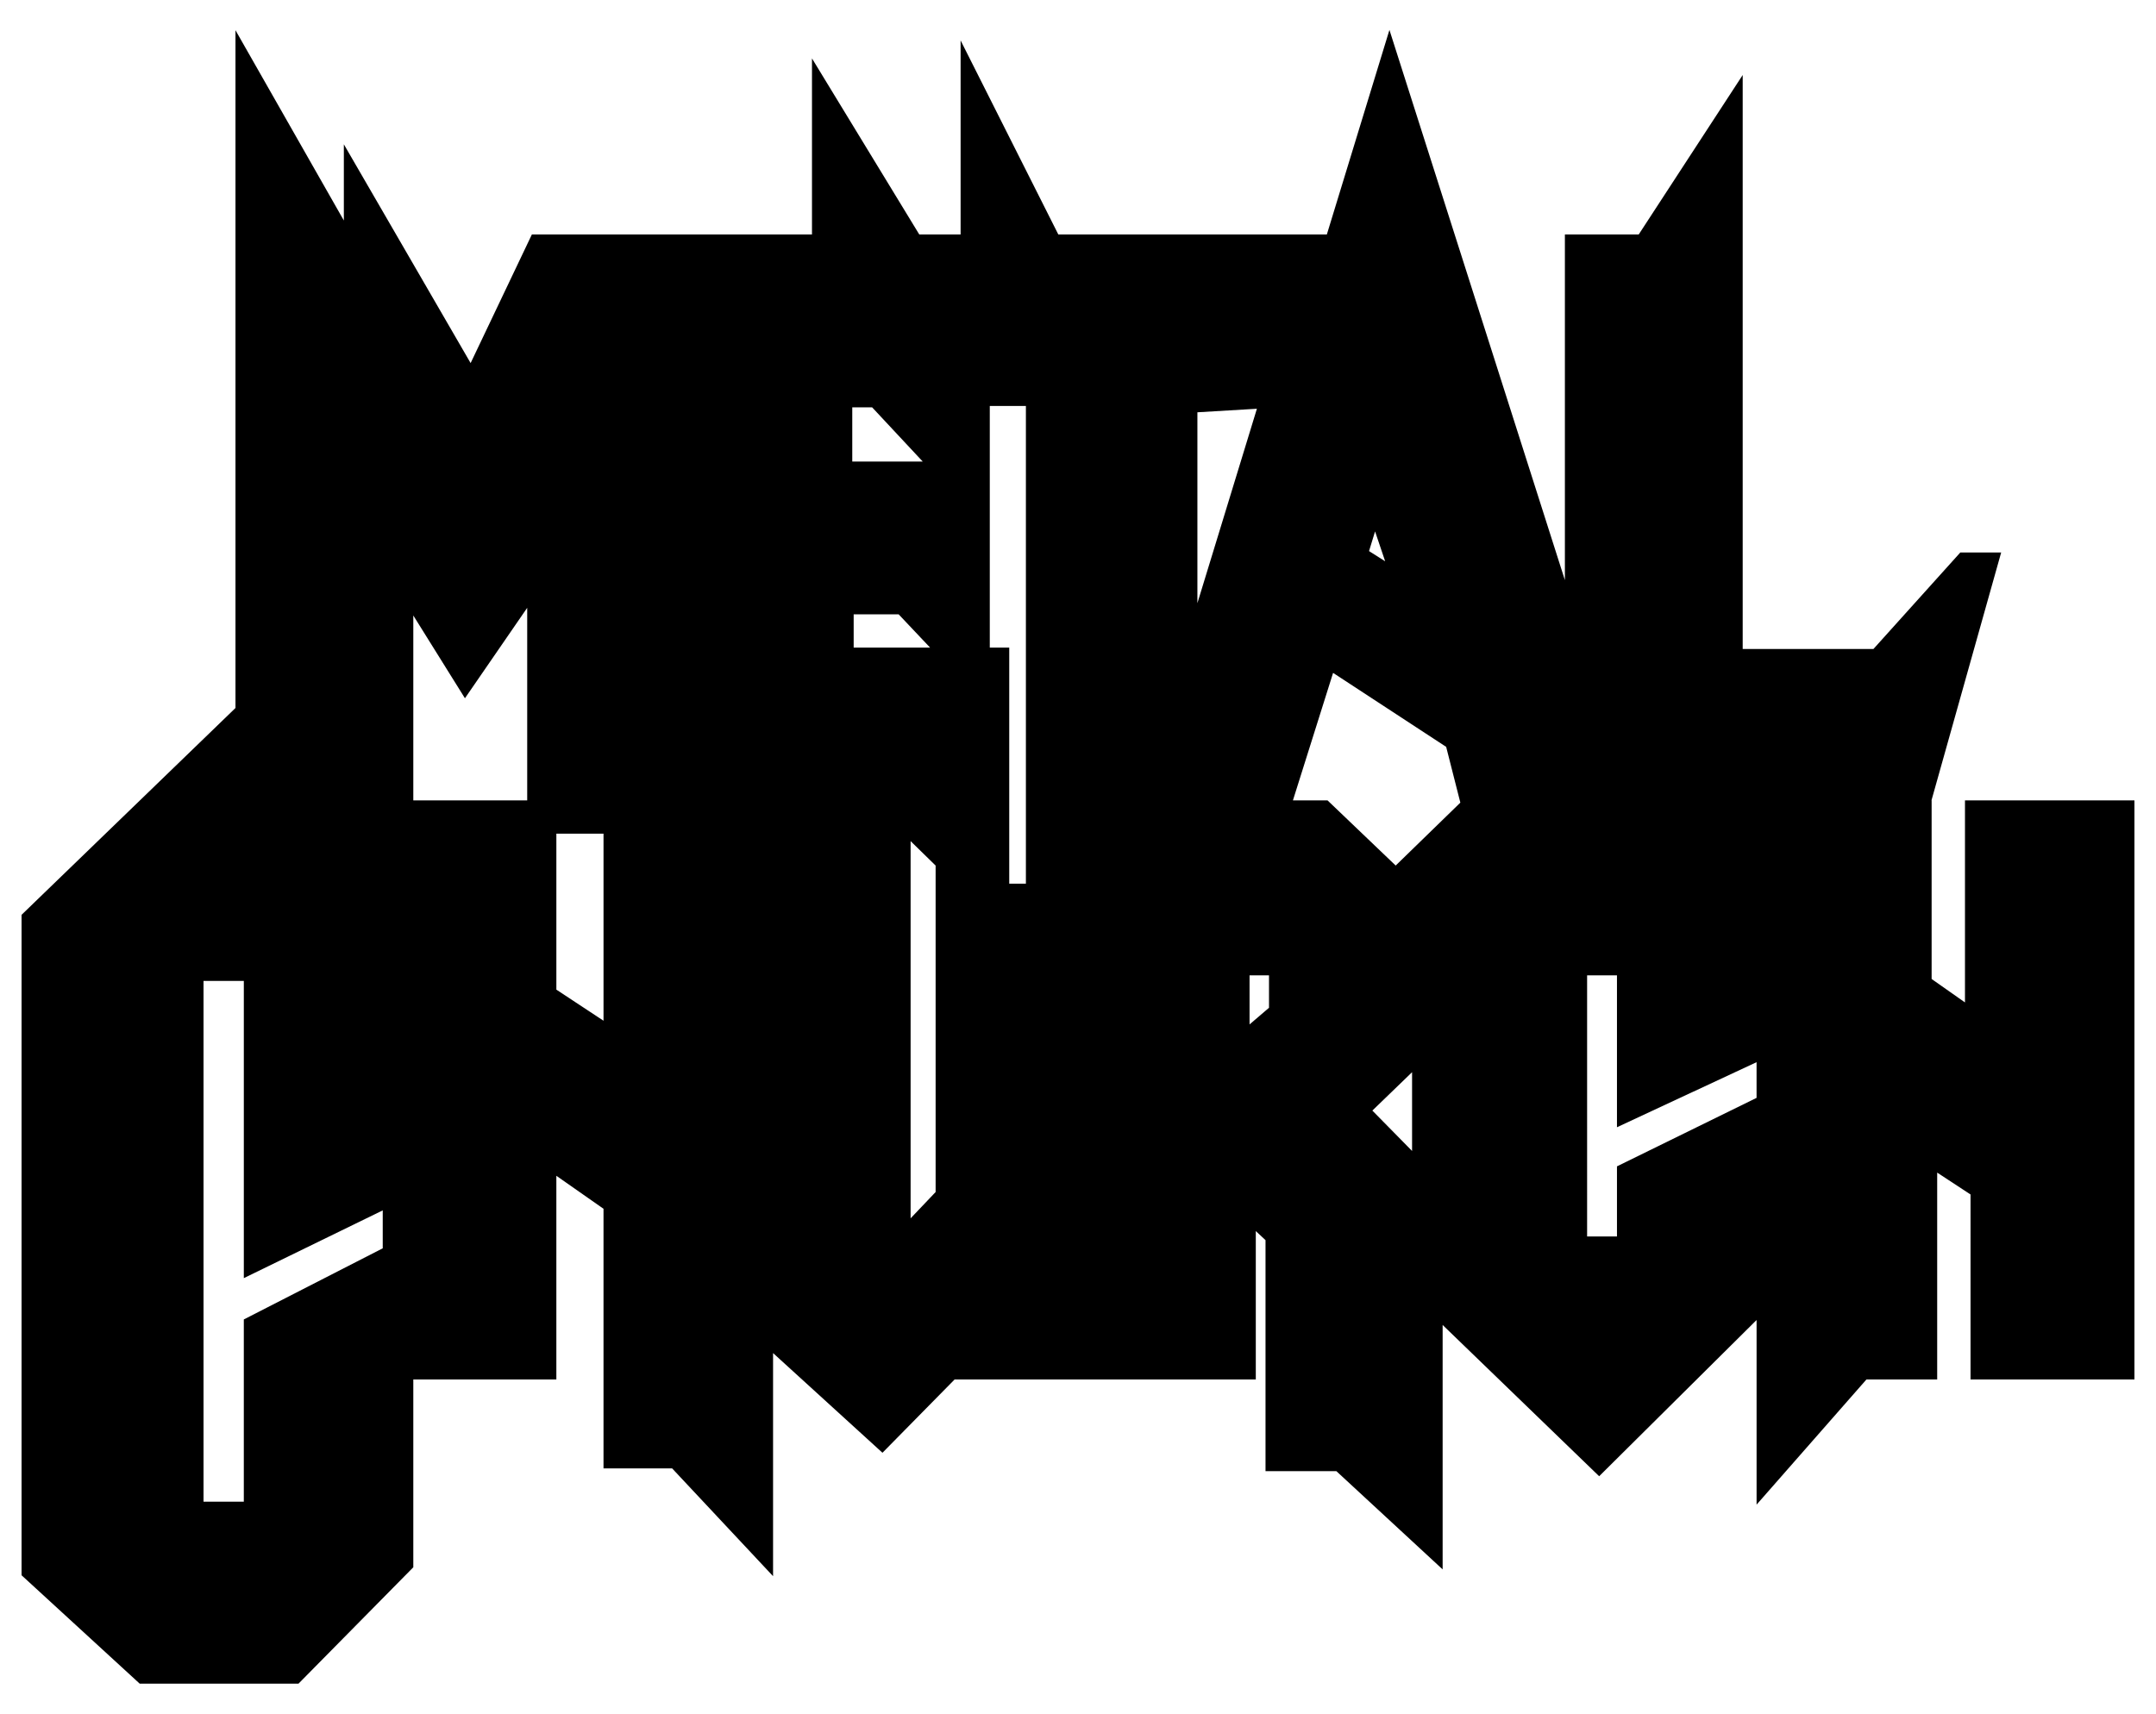
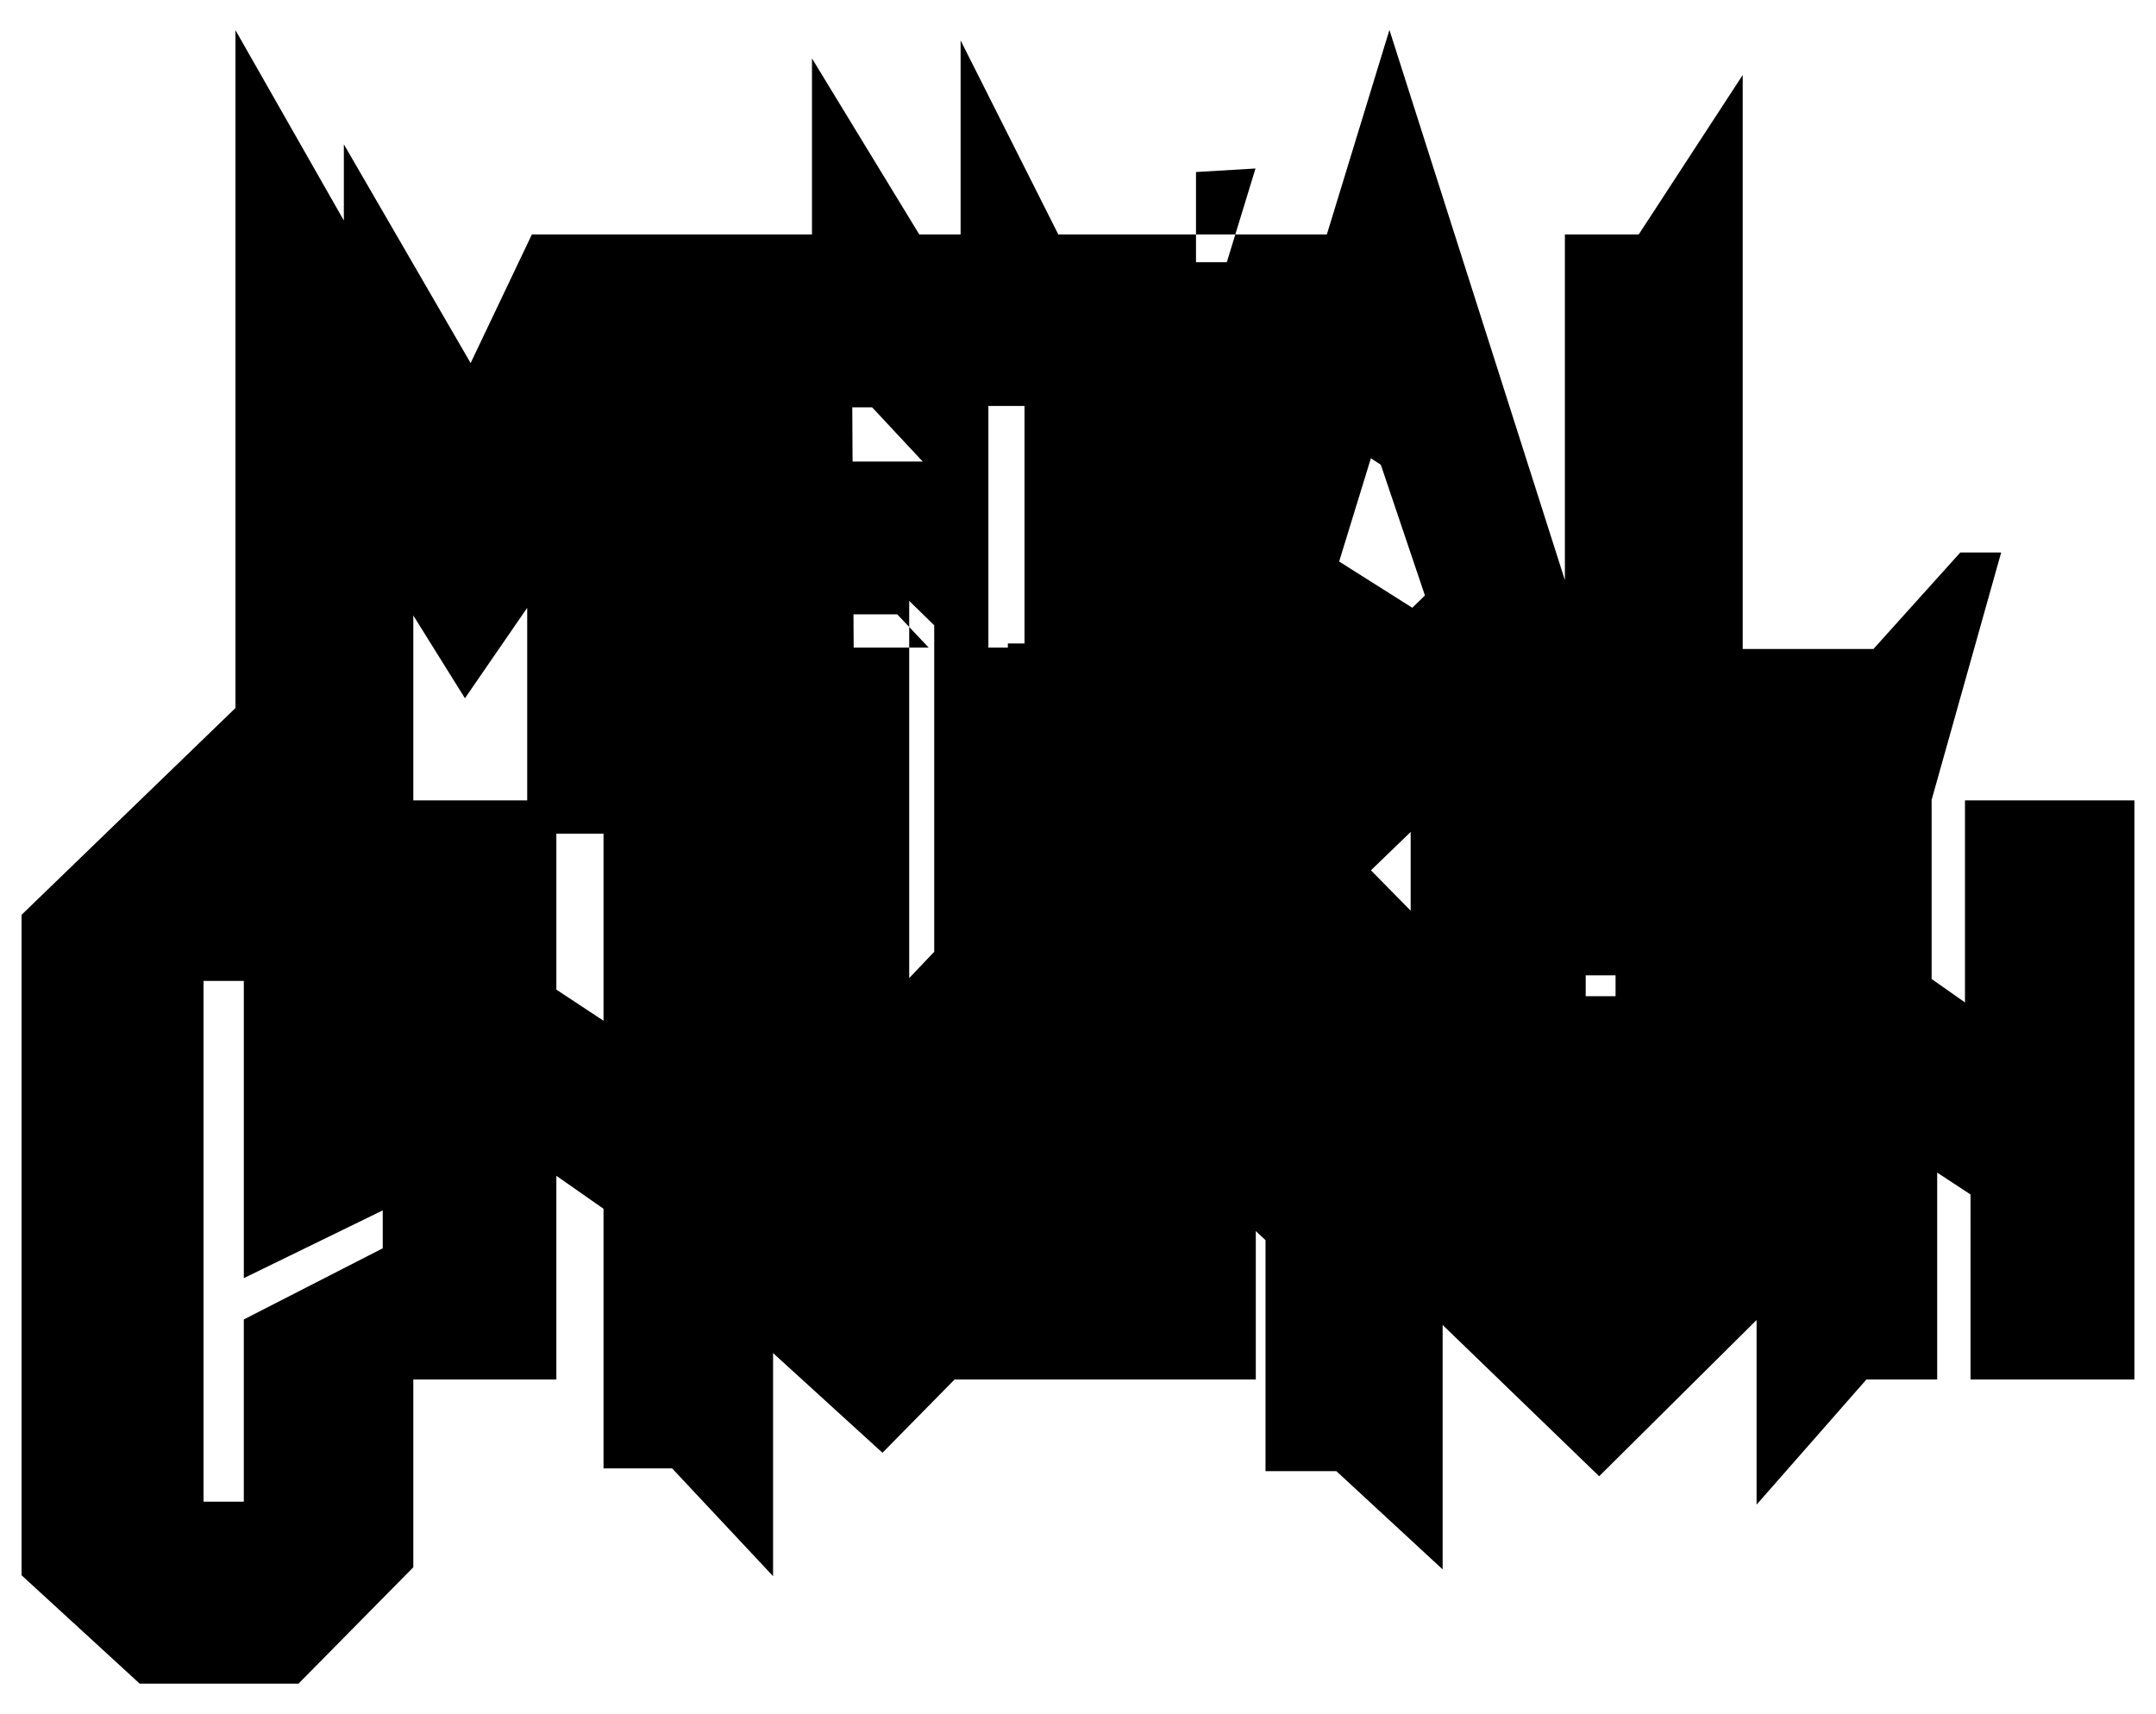
<svg xmlns="http://www.w3.org/2000/svg" viewBox="0 0 200 159" class="metal-church">
-   <path class="metal-church__stroke" d="M182.28 93.014l-3.094-2.175V74.265h-.013l6.465-23.002h-3.79l-8.06 8.956H161.66V6.96l-9.644 14.794h-6.85V53.83L128.89 2.777l-5.805 18.977H98.173L89.11 3.75v18.004h-3.835L75.323 5.42v16.334H49.34L43.657 33.69l-11.76-20.3v7.07L21.844 2.804v62.89L2 84.886v61.28l10.958 10.057H27.69l10.65-10.798V128H51.61v-18.9l4.374 3.06v24.088h6.364l9.365 10.003V125.55l10.148 9.25 6.69-6.798h27.942v-13.773l.902.844v21.434h6.573l9.857 9.115v-22.68l14.52 14.036 14.603-14.496v17.132L173.138 128h6.564v-19.196l3.093 2.03V128H198V74.265h-15.72v18.748zM35.503 115.83l-12.886 6.6v16.91H18.88V91.018h3.738v27.578l12.886-6.286v3.52zm13.402-41.564H38.34V57.11l4.79 7.68 5.776-8.392v17.868zm7.08 20.447l-4.374-2.886v-14.47h4.374v17.356zM79.06 37.798h1.844l4.69 5.026H79.06v-5.026zm.13 22.293V57h4.17l2.922 3.093H79.19zm7.602 50.516l-2.32 2.44v-35l2.32 2.267v30.293zm8.376-28.61h-1.546V60.092h-1.805V37.67h3.35v44.327zm32.39-32.687l.935 2.77-1.495-.946.56-1.825zm-16.482-11.055l5.52-.328-5.52 18.04V38.256zm6.643 55.254l-1.805 1.545v-4.553h1.804v3.007zm13.27 13.286l-3.684-3.747 3.685-3.56v7.306zm-1.52-26.483l-6.323-6.047h-3.208l3.725-11.83 10.49 6.865 1.316 5.175-6 5.838zm33.48 21.557l-12.952 6.356v6.503h-2.77V90.5h2.77v14.096l12.95-6.038v3.31z" />
+   <path class="metal-church__stroke" d="M182.28 93.014l-3.094-2.175V74.265h-.013l6.465-23.002h-3.79l-8.06 8.956H161.66V6.96l-9.644 14.794h-6.85V53.83L128.89 2.777l-5.805 18.977H98.173L89.11 3.75v18.004h-3.835L75.323 5.42v16.334H49.34L43.657 33.69l-11.76-20.3v7.07L21.844 2.804v62.89L2 84.886v61.28l10.958 10.057H27.69l10.65-10.798V128H51.61v-18.9l4.374 3.06v24.088h6.364l9.365 10.003V125.55l10.148 9.25 6.69-6.798h27.942v-13.773l.902.844v21.434h6.573l9.857 9.115v-22.68l14.52 14.036 14.603-14.496v17.132L173.138 128h6.564v-19.196l3.093 2.03V128H198V74.265h-15.72v18.748zM35.503 115.83l-12.886 6.6v16.91H18.88V91.018h3.738v27.578l12.886-6.286v3.52zm13.402-41.564H38.34V57.11l4.79 7.68 5.776-8.392v17.868zm7.08 20.447l-4.374-2.886v-14.47h4.374v17.356zM79.06 37.798h1.844l4.69 5.026H79.06v-5.026zV57h4.17l2.922 3.093H79.19zm7.602 50.516l-2.32 2.44v-35l2.32 2.267v30.293zm8.376-28.61h-1.546V60.092h-1.805V37.67h3.35v44.327zm32.39-32.687l.935 2.77-1.495-.946.56-1.825zm-16.482-11.055l5.52-.328-5.52 18.04V38.256zm6.643 55.254l-1.805 1.545v-4.553h1.804v3.007zm13.27 13.286l-3.684-3.747 3.685-3.56v7.306zm-1.52-26.483l-6.323-6.047h-3.208l3.725-11.83 10.49 6.865 1.316 5.175-6 5.838zm33.48 21.557l-12.952 6.356v6.503h-2.77V90.5h2.77v14.096l12.95-6.038v3.31z" />
  <g class="metal-church__text">
    <polygon points="35.762 74.781 35.762 48.107 43.236 60.091 51.483 48.107 51.483 74.781 62.179 74.781 62.179 24.331 50.968 24.331 43.88 39.215 34.473 22.978 34.473 30.195 24.422 12.541 24.422 72.59 26.226 74.781" />
-     <polygon points="65.272 74.781 85.374 74.781 91.044 80.322 91.044 62.668 76.611 62.668 76.611 54.421 84.472 54.421 88.853 59.06 88.853 45.4 76.483 45.4 76.483 35.22 82.024 35.22 89.24 42.952 89.24 24.331 83.828 24.331 77.9 14.602 77.9 24.331 65.272 24.331" />
    <path d="M174.934 62.797h-15.85V15.633l-5.67 8.698h-5.67V70.4L128.93 11.38l-6.057 19.588-.193-3.737-13.853 43.814V35.35h9.02l3.737-11.02h-25l-4.896-9.728v20.49h6.057v47.163l5.67-7.474h13.66l5.154-16.365 14.174 9.278 1.804 7.087h38.143l5.542-19.716-6.958 7.733zM124.226 52.1l3.286-10.695 5.477 16.237-8.764-5.54z" />
    <polygon points="35.762 87.539 35.762 109.316 25.195 114.471 25.195 88.44 16.304 88.44 16.304 141.919 25.195 141.919 25.195 124.007 35.762 118.594 35.762 144.367 26.613 153.645 13.941 153.645 4.577 145.011 4.577 85.992 20.17 71.173" />
    <polygon points="28.675 76.843 49.035 76.843 49.035 93.209 58.571 99.523 58.571 76.843 69.137 76.843 69.137 139.728 63.467 133.671 58.571 133.671 58.571 110.347 49.035 103.775 49.035 125.424 38.082 125.424 38.082 85.477" />
    <polygon points="71.586 76.843 81.895 76.843 81.895 119.496 89.369 111.636 89.369 82.255 91.688 84.575 100.709 84.575 100.709 125.424 89.884 125.424 89.884 122.976 81.766 131.223 71.586 121.945" />
    <path d="M131.25 85.348l-8.893-8.505h-19.072v48.58h10.63v-17.138l6.058 5.67v19.974h5.004l6.27 5.798v-28.994l-7.602-7.732 7.603-7.345v-10.31zm-11.276 8.89l-6.057 6.315V87.925h6.057v6.314z" />
    <polygon points="133.569 80.322 133.569 119.11 148.323 133.371 163.078 118.723 163.078 104.677 152.576 109.832 152.576 117.306 144.651 117.306 144.651 87.925 152.576 87.925 152.576 100.554 163.078 95.657 163.078 82.255 157.279 76.843 136.79 76.843" />
    <polygon points="160.63 76.843 176.609 76.843 176.609 92.178 184.856 97.976 184.856 76.843 195.423 76.843 195.423 125.425 185.371 125.425 185.371 109.445 177.124 104.033 177.124 125.425 171.97 125.425 165.527 132.769 165.527 81.224" />
  </g>
</svg>